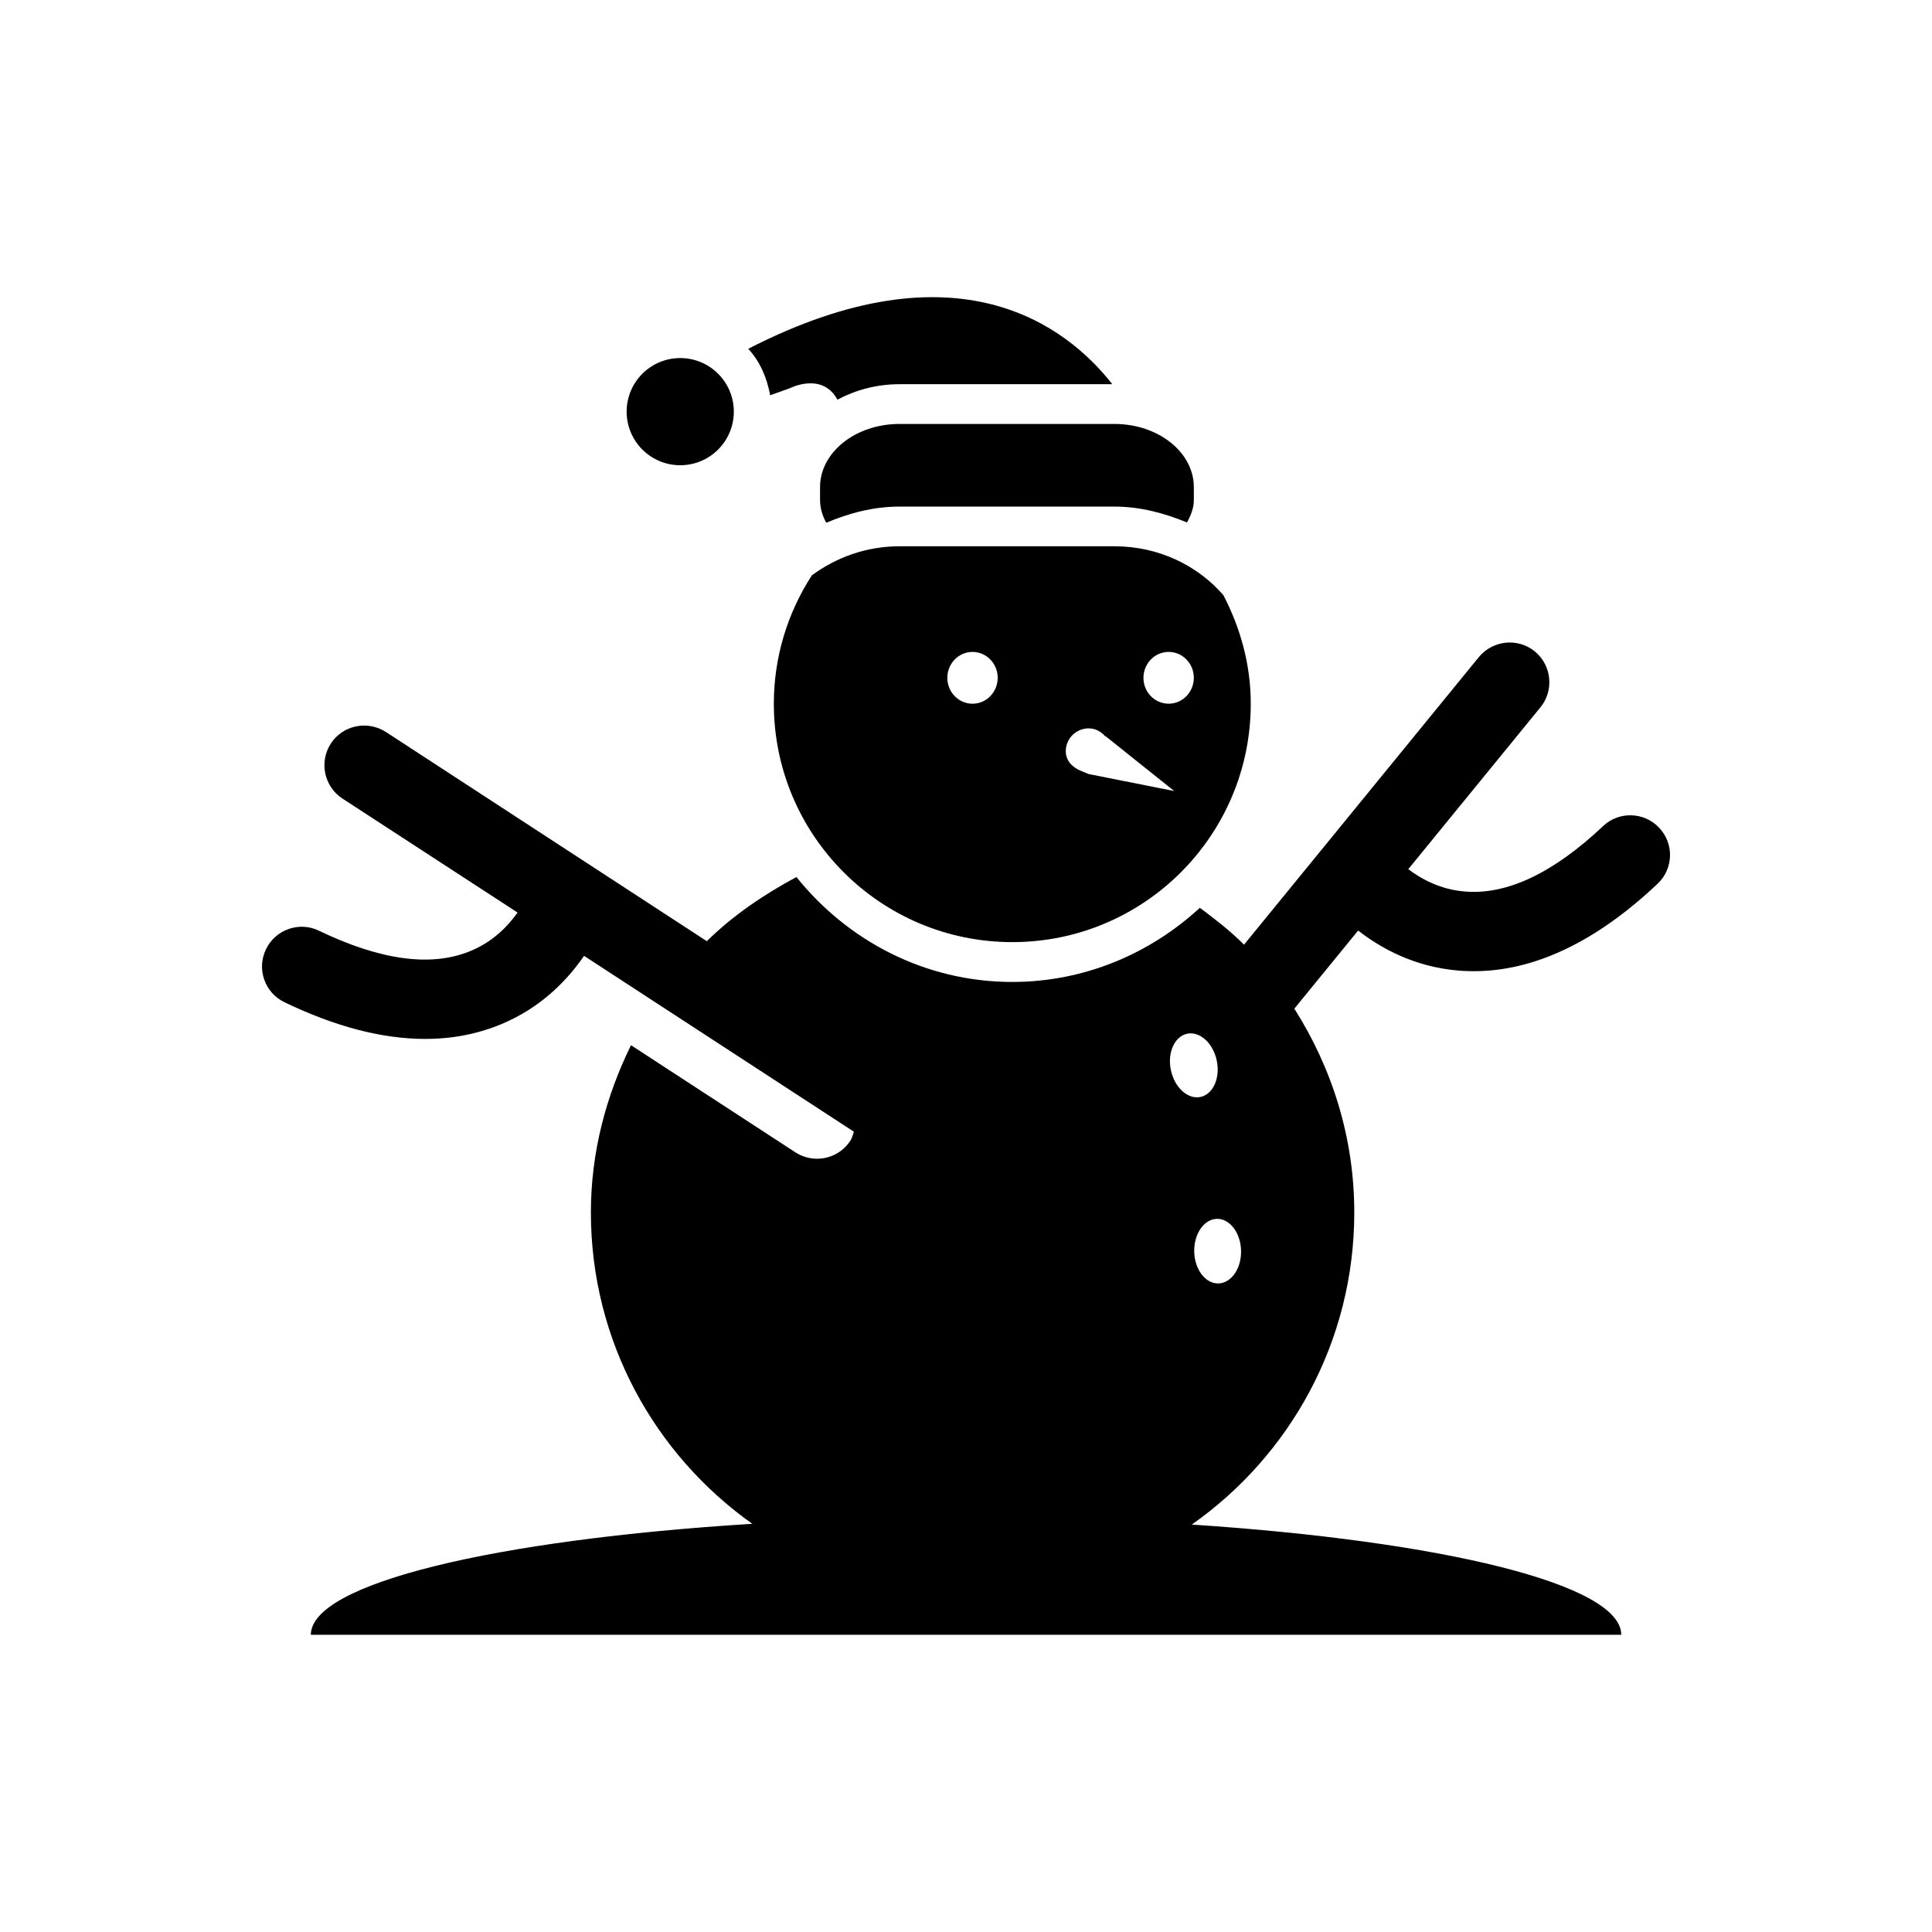
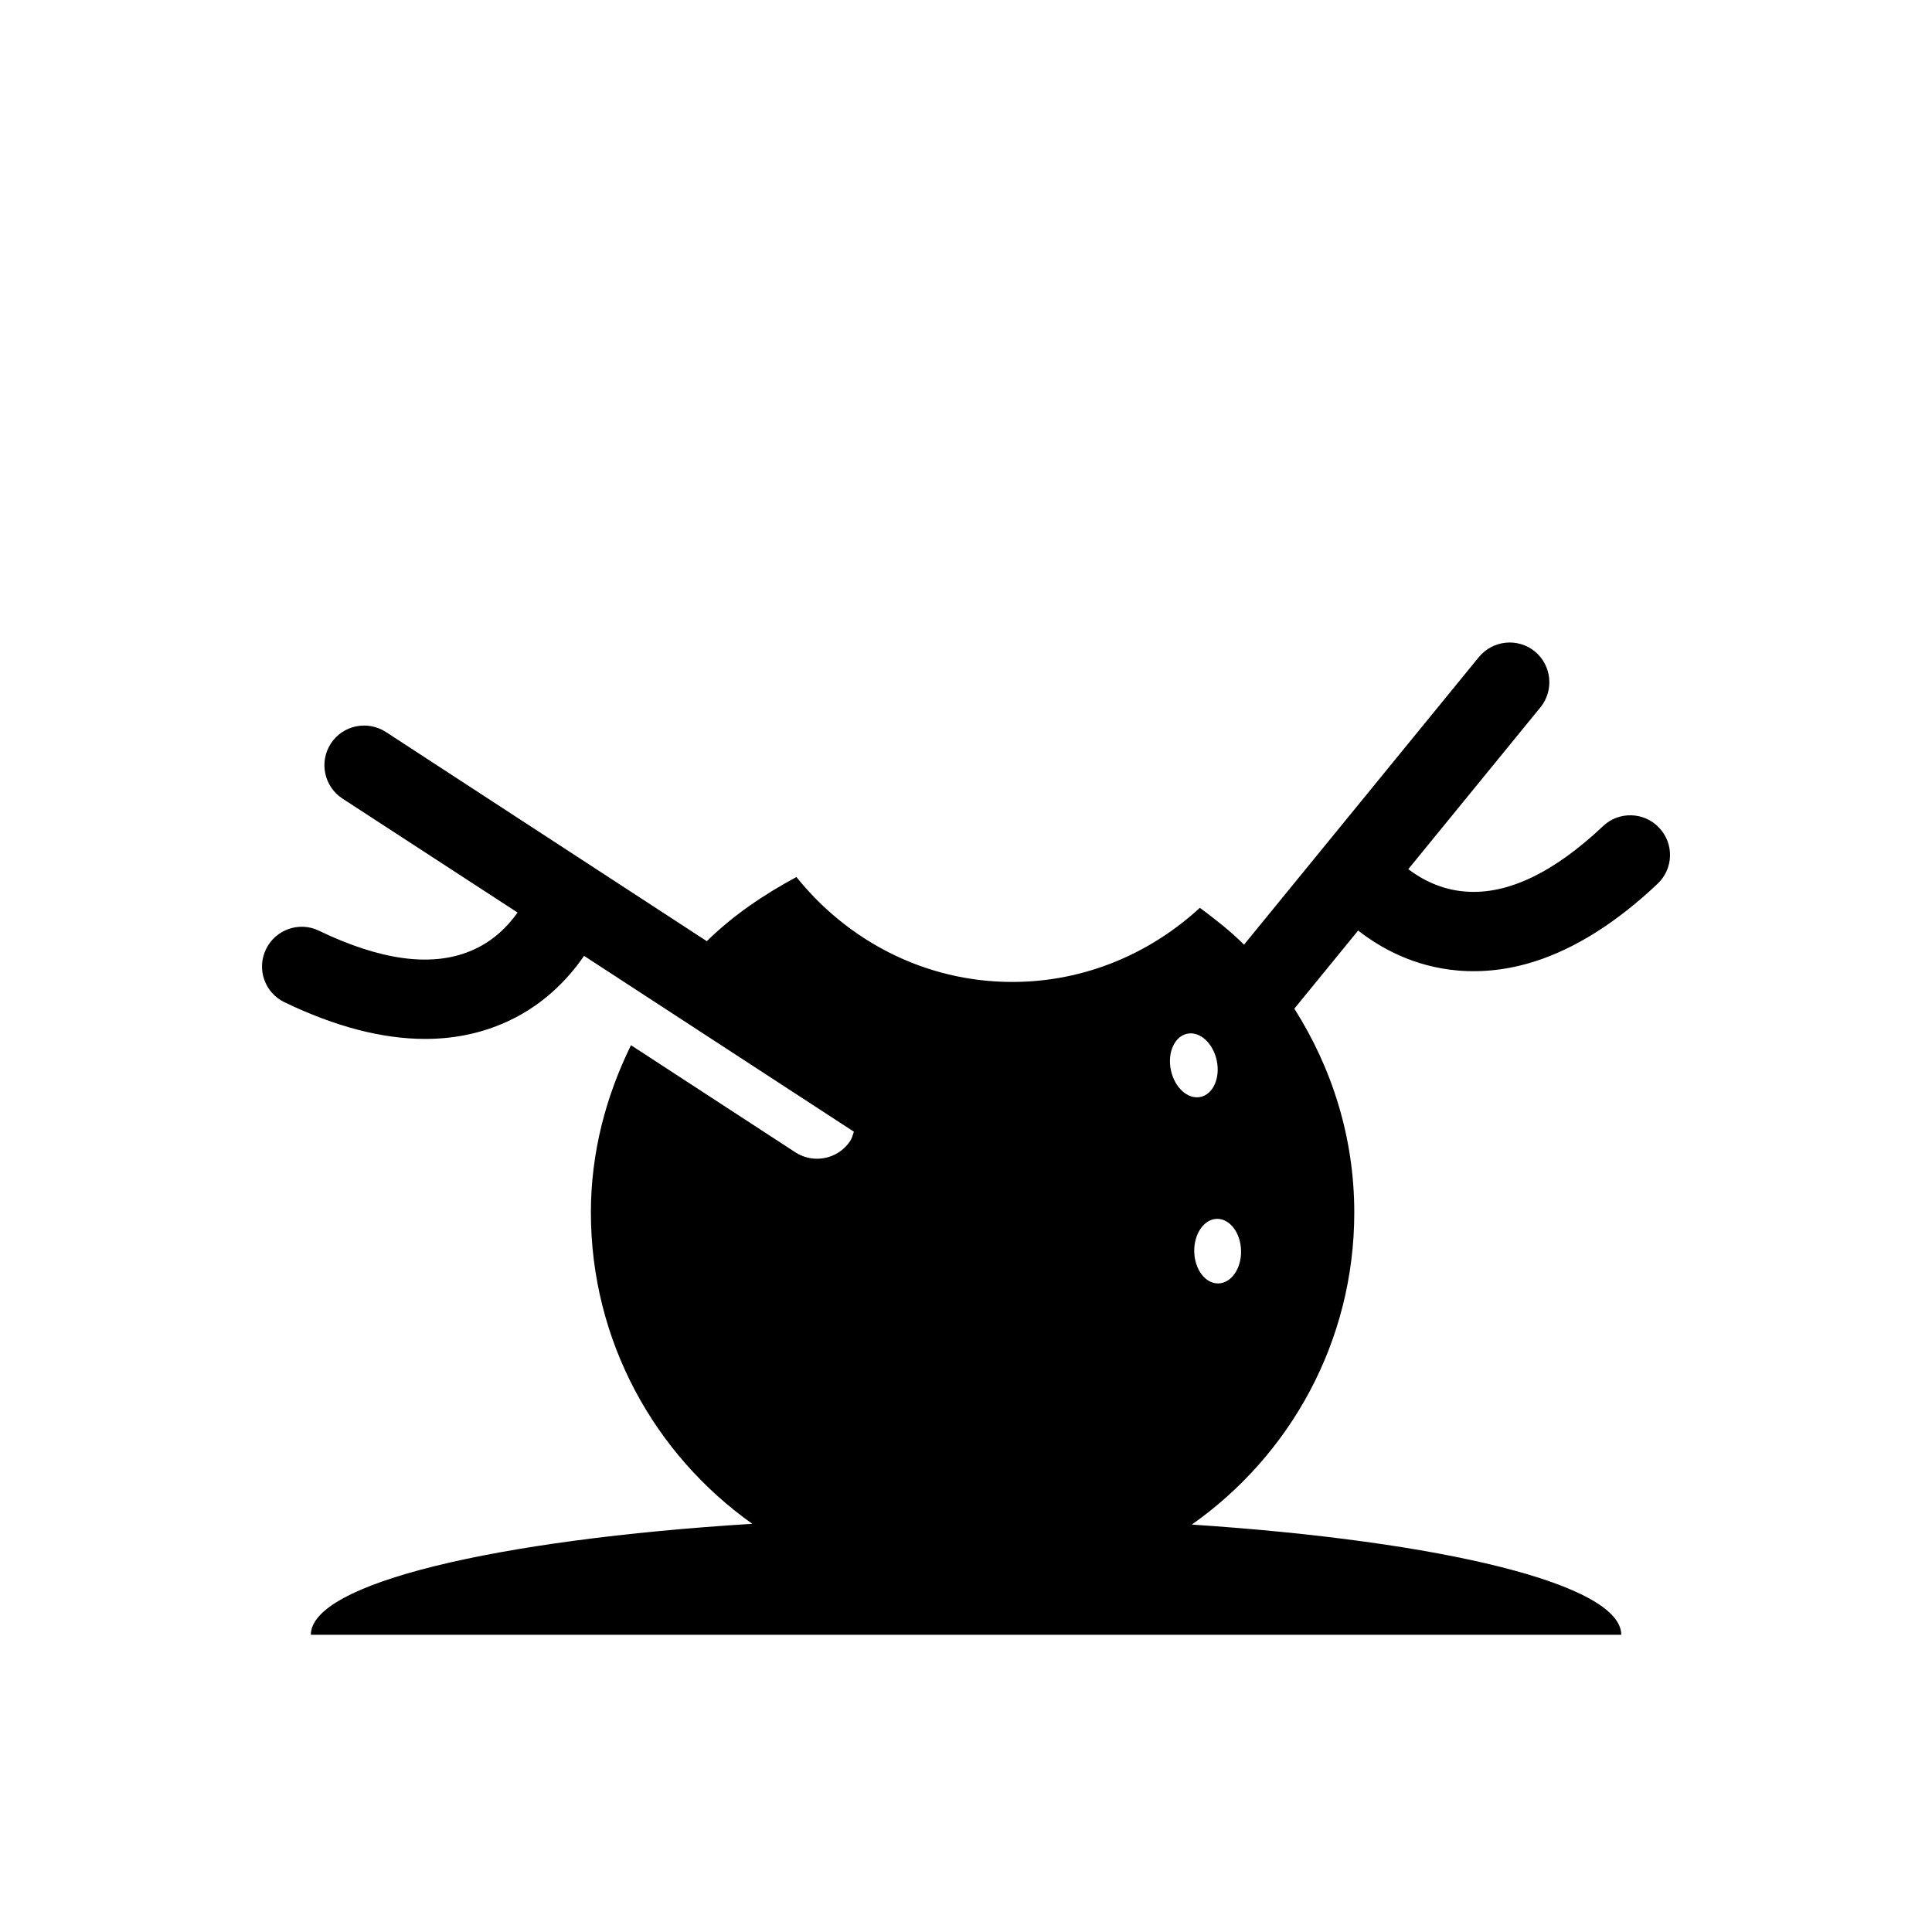
<svg xmlns="http://www.w3.org/2000/svg" fill="#000000" width="800px" height="800px" version="1.1" viewBox="144 144 512 512">
  <g>
-     <path d="m338.47 253.09c0 7.844-6.359 14.203-14.203 14.203s-14.199-6.359-14.199-14.203 6.356-14.199 14.199-14.199 14.203 6.356 14.203 14.199" />
-     <path d="m353.3 246.89s8.566-4.426 12.625 3.023c4.801-2.551 10.391-4.094 16.422-4.094h56.426c-12.121-15.445-41.043-37.863-96.48-9.383 3.102 3.352 4.945 7.637 5.809 12.312z" />
    <path d="m530.34 401.2c6.738 0.566 13.539-0.234 20.371-2.41 10.816-3.449 21.711-10.328 32.559-20.578 4.234-3.984 4.426-10.645 0.41-14.863-3.984-4.234-10.707-4.394-14.863-0.41-13.082 12.344-25.301 18.199-36.434 17.336-6.582-0.488-11.684-3.305-15.176-5.934l35.031-42.902c3.652-4.488 2.992-11.133-1.512-14.816-4.488-3.652-11.117-2.977-14.816 1.512l-62.234 76.219c-3.574-3.621-7.621-6.723-11.699-9.777-13.129 12.09-30.496 19.648-49.719 19.648-23.207 0-43.691-10.988-57.199-27.805-8.645 4.66-16.781 10.141-23.742 17.004l-85.062-55.449c-4.894-3.148-11.414-1.793-14.578 3.07-3.164 4.863-1.793 11.398 3.07 14.578l46.414 30.211c-2.535 3.574-6.551 7.809-12.66 10.266-10.344 4.219-23.758 2.348-39.973-5.449-5.18-2.535-11.523-0.332-14.043 4.914-2.535 5.242-0.332 11.523 4.914 14.043 13.445 6.473 25.914 9.715 37.266 9.715 7.18 0 13.887-1.289 20.137-3.891 10.77-4.457 17.711-11.918 21.98-18.121l71.508 46.602c-0.285 0.805-0.457 1.637-0.945 2.394-2.016 3.086-5.383 4.769-8.816 4.769-1.969 0-3.969-0.551-5.746-1.699l-43.562-28.387c-6.598 13.43-10.629 28.34-10.629 44.32 0 34.102 16.926 64.188 42.777 82.516-68.047 4.219-116.99 15.777-116.99 29.41h347.27c0-13.414-47.438-24.828-113.81-29.207 26.008-18.293 43.059-48.492 43.059-82.719 0-19.918-5.953-38.352-15.887-54.004l16.91-20.703c5.93 4.629 14.809 9.605 26.43 10.598zm-71.73 16.75c3.352-0.707 6.863 2.473 7.84 7.102s-0.961 8.941-4.312 9.652c-3.352 0.707-6.863-2.473-7.84-7.102-0.977-4.629 0.961-8.941 4.312-9.652zm8.281 66.172c-3.434 0.078-6.297-3.684-6.406-8.406-0.109-4.723 2.582-8.629 6-8.707s6.297 3.684 6.406 8.406c0.125 4.727-2.566 8.613-6 8.707z" />
-     <path d="m361.32 273.1v3.371c0 2.172 0.629 4.188 1.637 6.062 5.984-2.504 12.391-4.281 19.398-4.281h56.977c6.926 0 13.289 1.762 19.223 4.203 1.039-1.859 1.828-3.793 1.828-5.984l-0.004-3.371c0-9.258-9.43-16.75-21.051-16.75h-56.961c-11.617 0-21.047 7.508-21.047 16.75z" />
-     <path d="m382.36 288.77c-8.91 0-16.863 3.023-23.207 7.699-6.344 9.809-10.078 21.461-10.078 34.008 0 34.906 28.293 63.195 63.195 63.195 34.906 0 63.195-28.293 63.195-63.195 0-10.422-2.769-20.09-7.242-28.734-6.723-7.762-16.988-12.973-28.891-12.973zm19.367 41.723c-3.684 0-6.676-3.07-6.676-6.863s2.992-6.863 6.676-6.863c3.684 0 6.676 3.07 6.676 6.863-0.016 3.793-2.992 6.863-6.676 6.863zm30.797 18.641h-0.031l-2.016-0.836c-2.234-0.898-4.031-2.66-4.031-5.211 0-3.352 2.707-6.062 6.062-6.062 1.828 0 3.32 0.883 4.441 2.156l0.047-0.078 18.184 14.531zm21.176-32.371c3.684 0 6.676 3.07 6.676 6.863 0 3.793-2.992 6.863-6.676 6.863s-6.676-3.07-6.676-6.863c0.016-3.793 2.988-6.863 6.676-6.863z" />
  </g>
</svg>